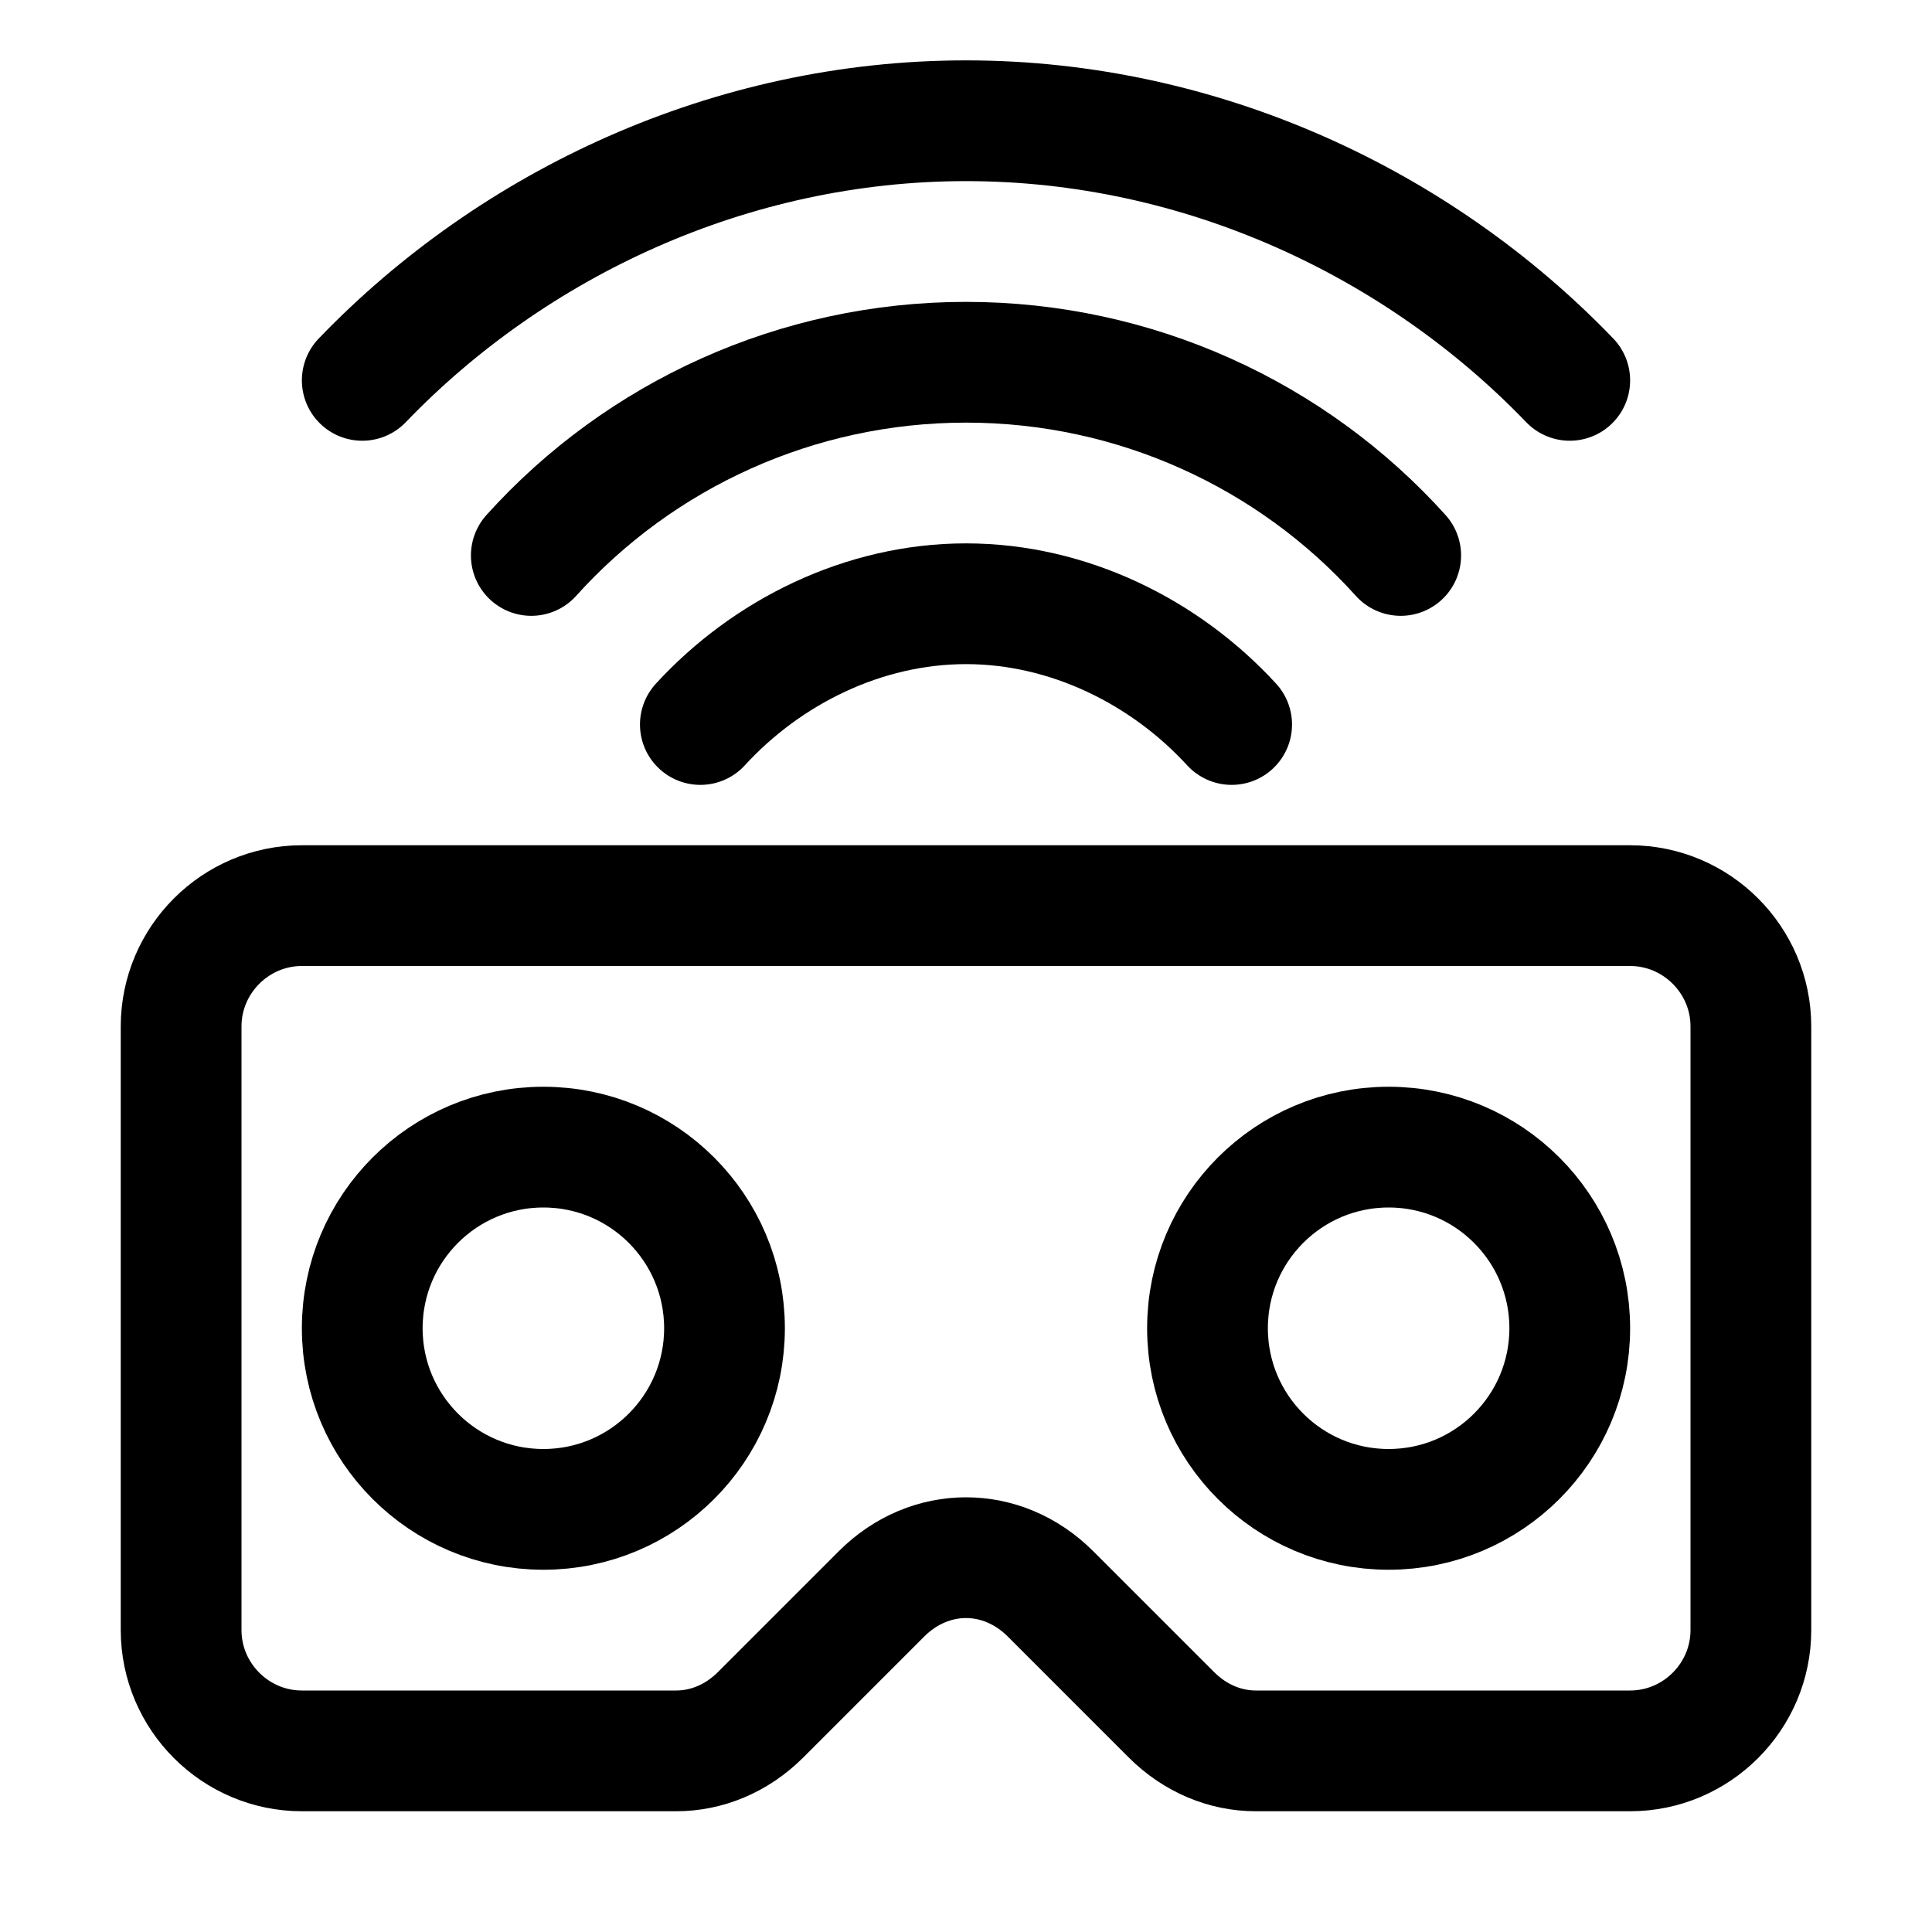
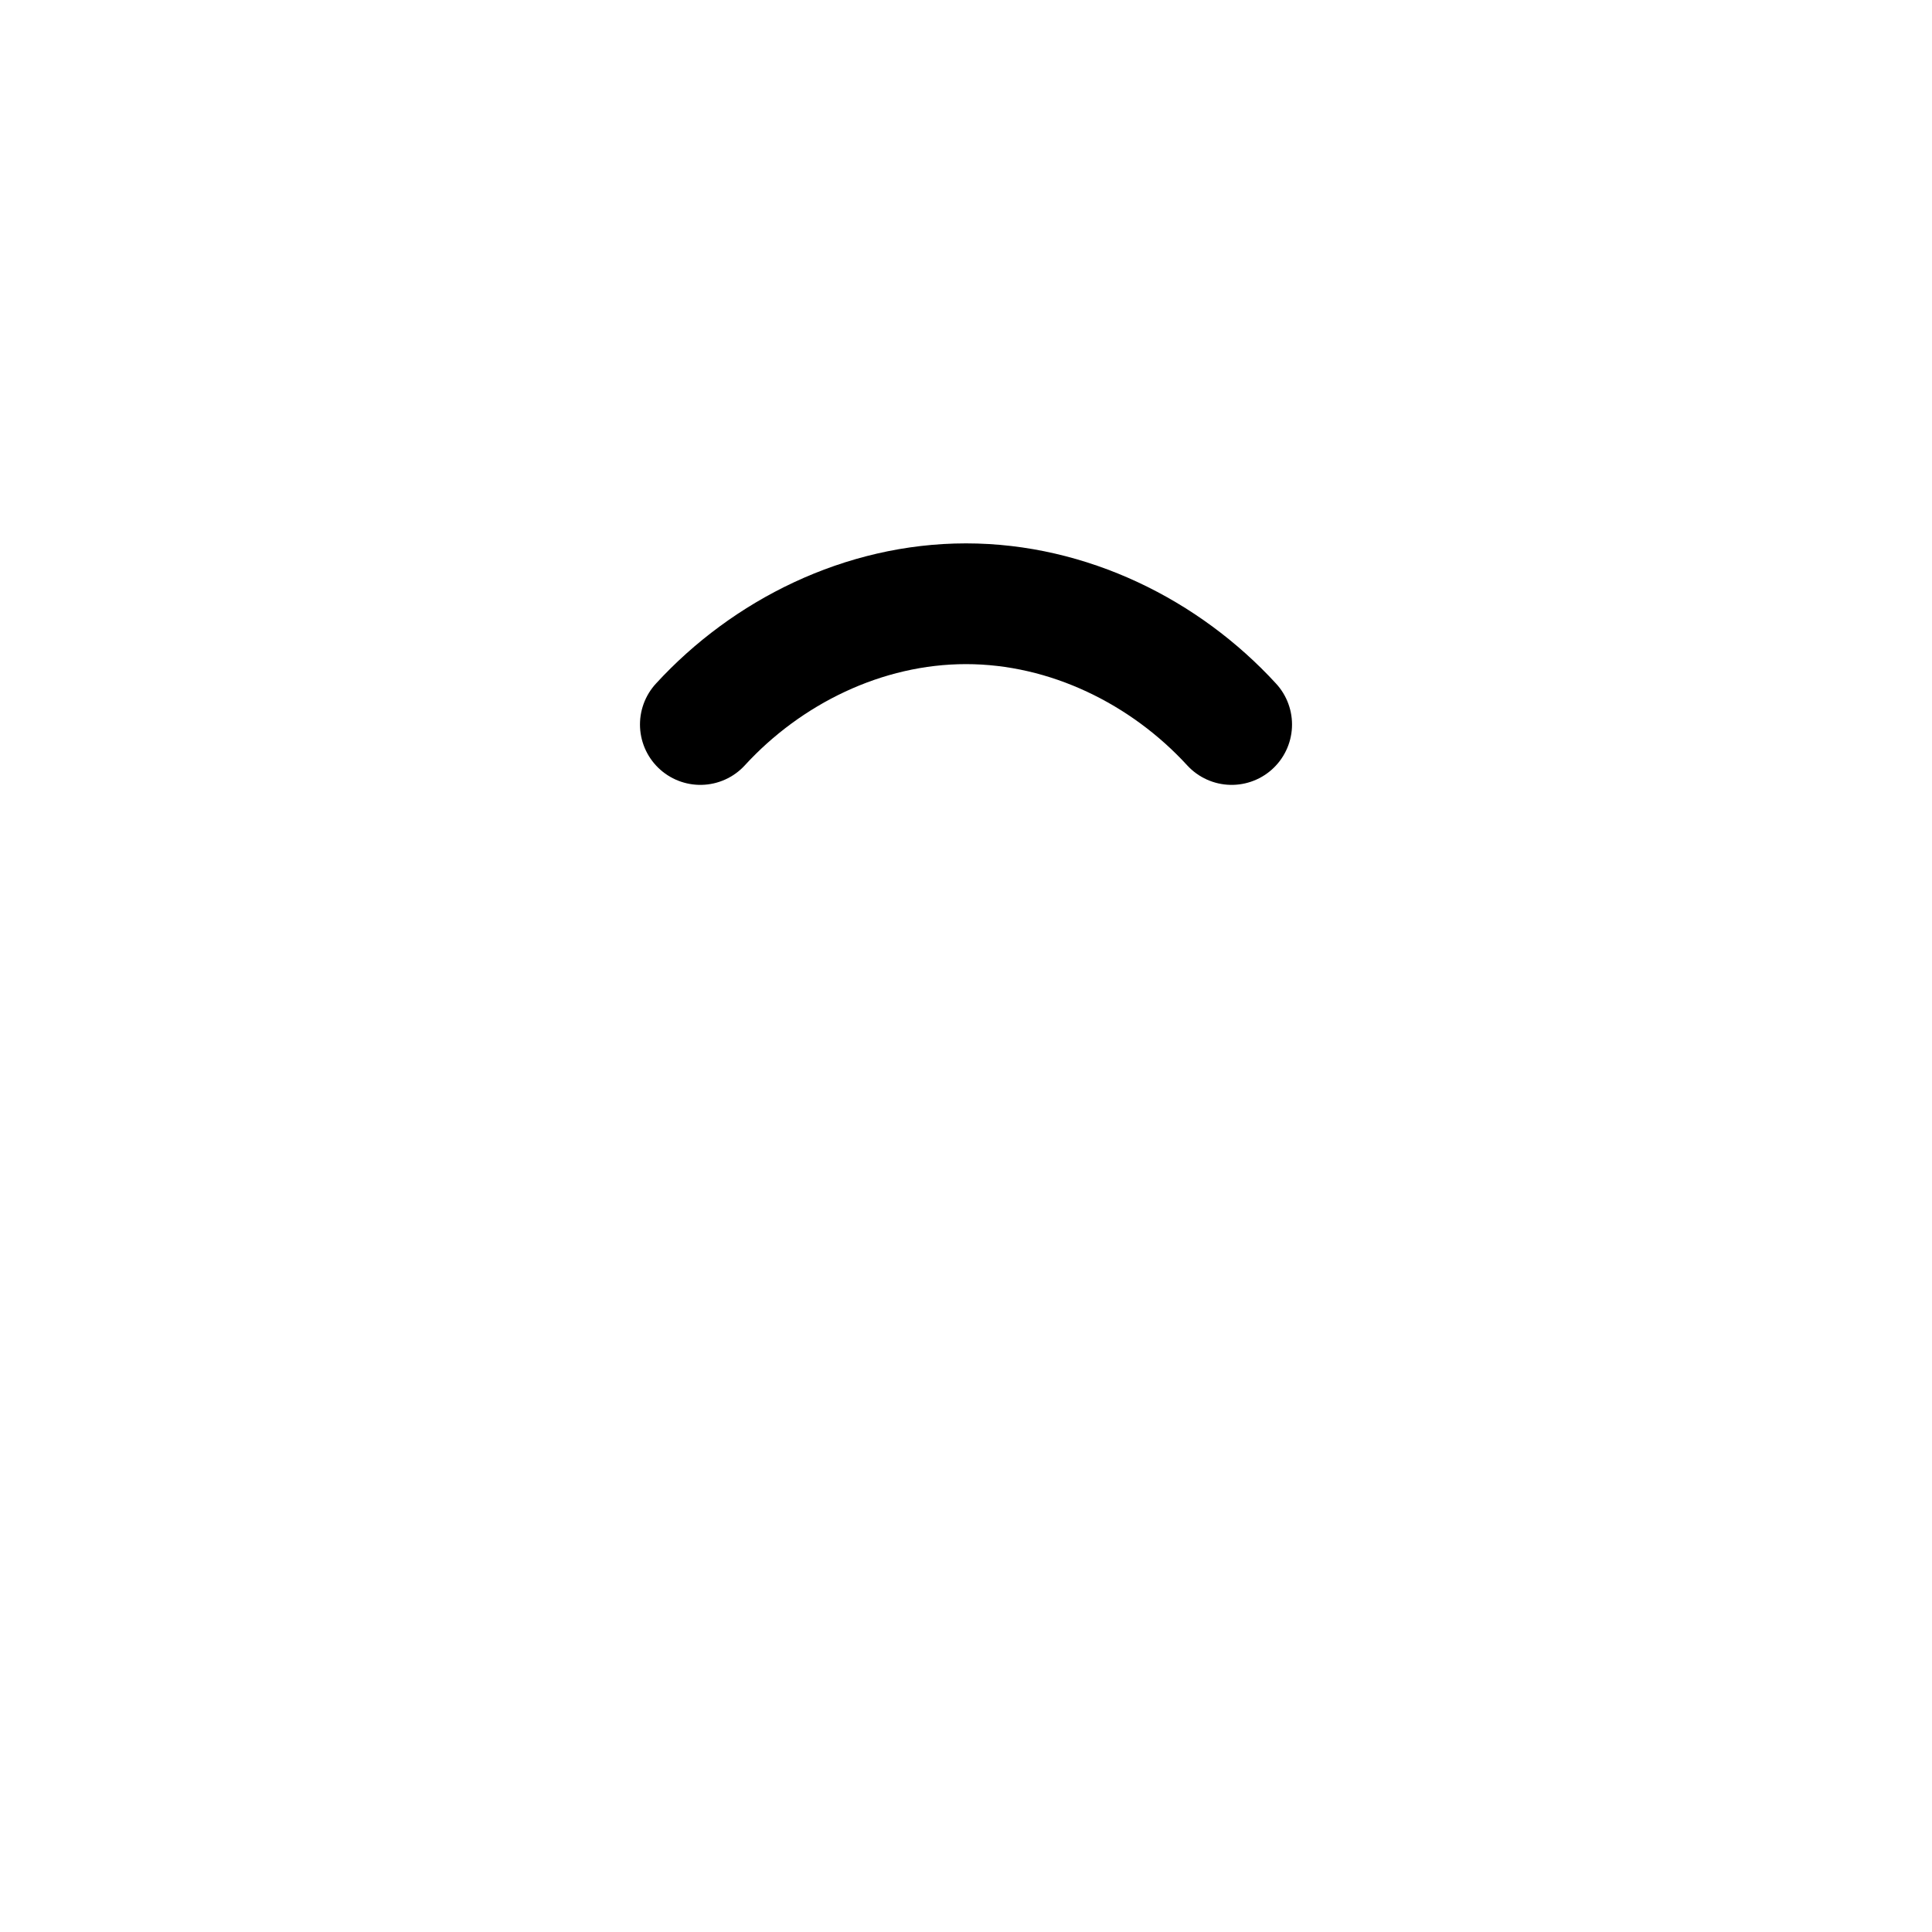
<svg xmlns="http://www.w3.org/2000/svg" version="1.1" id="Icons" viewBox="0 0 32 32" xml:space="preserve">
  <style type="text/css">
	.st0{fill:none;stroke:#000000;stroke-width:2;stroke-linecap:round;stroke-linejoin:round;stroke-miterlimit:10;}
</style>
-   <path class="st0" d="M3,17v10c0,1.1,0.9,2,2,2h6.2c0.5,0,1-0.2,1.4-0.6l2-2c0.8-0.8,2-0.8,2.8,0l2,2c0.4,0.4,0.9,0.6,1.4,0.6H27  c1.1,0,2-0.9,2-2V17c0-1.1-0.9-2-2-2H5C3.9,15,3,15.9,3,17z" />
-   <circle class="st0" cx="9" cy="22" r="3" />
-   <circle class="st0" cx="23" cy="22" r="3" />
  <g>
    <path class="st0" d="M20.4,12c-1.1-1.2-2.7-2-4.4-2s-3.3,0.8-4.4,2" />
  </g>
  <g>
-     <path class="st0" d="M23.2,9.2C21.4,7.2,18.8,6,16,6s-5.4,1.2-7.2,3.2" />
-   </g>
+     </g>
  <g>
-     <path class="st0" d="M26,6.3C23.5,3.7,19.9,2,16,2S8.5,3.7,6,6.3" />
-   </g>
+     </g>
</svg>